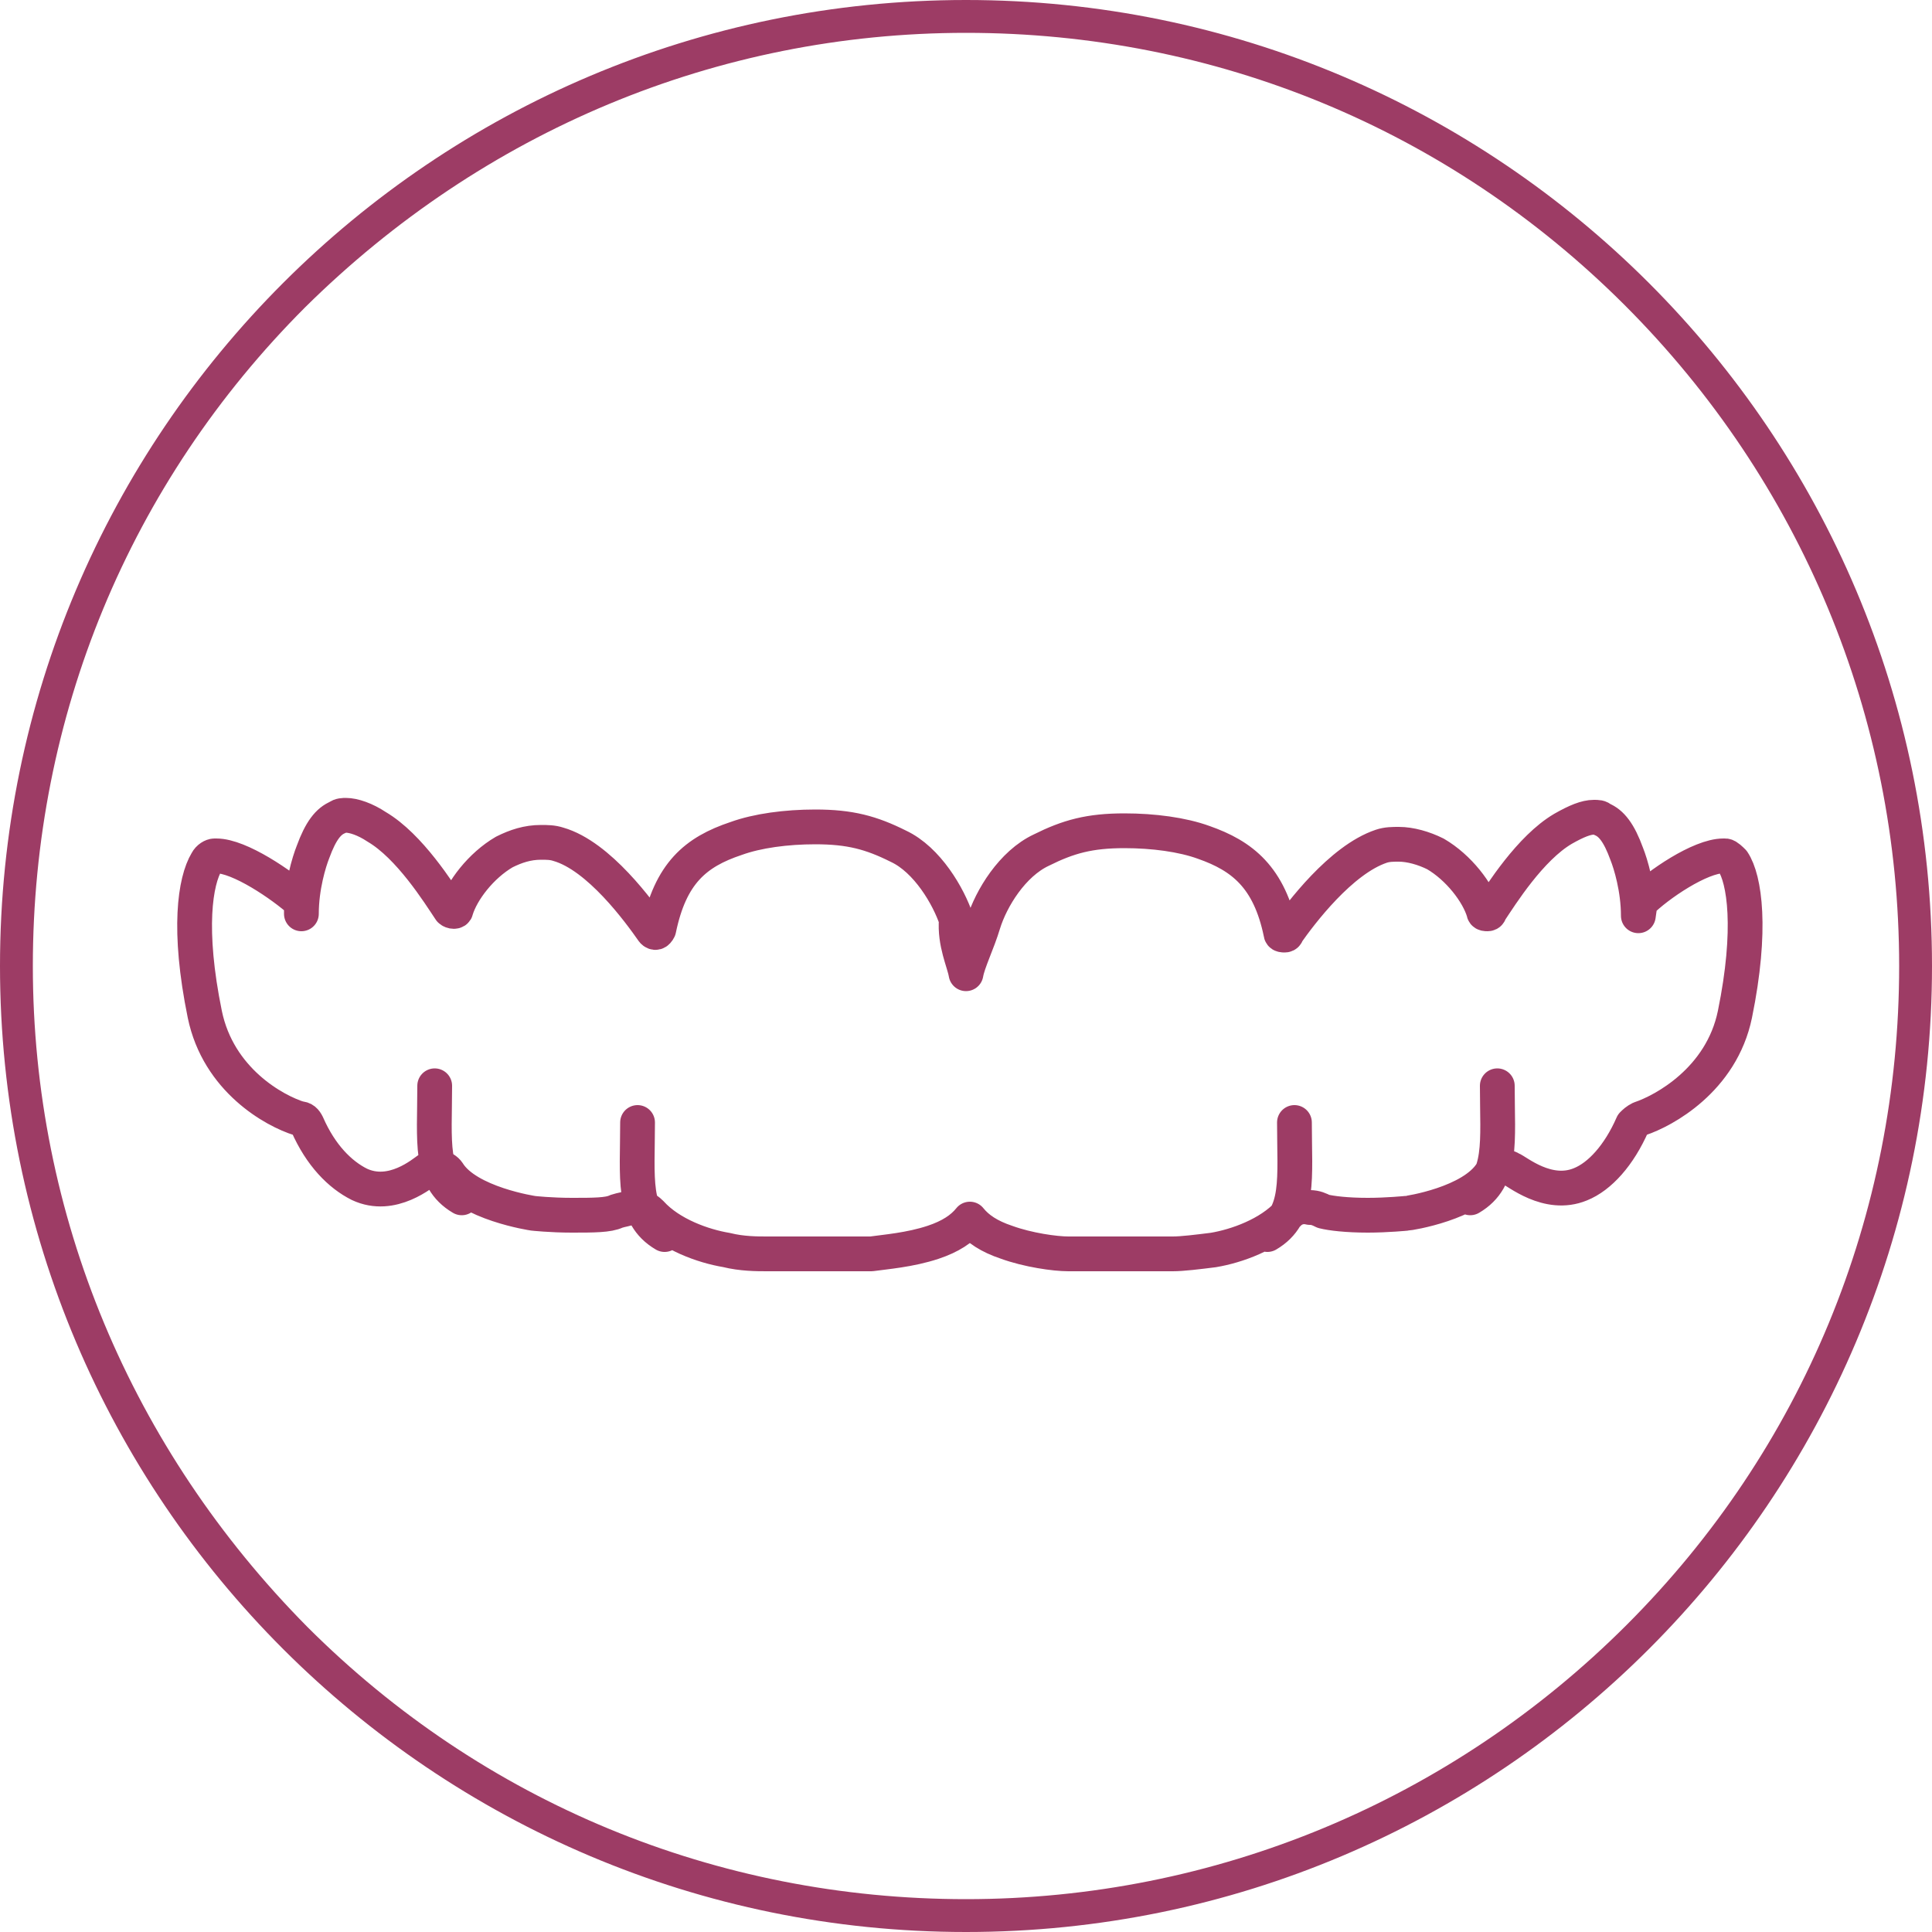
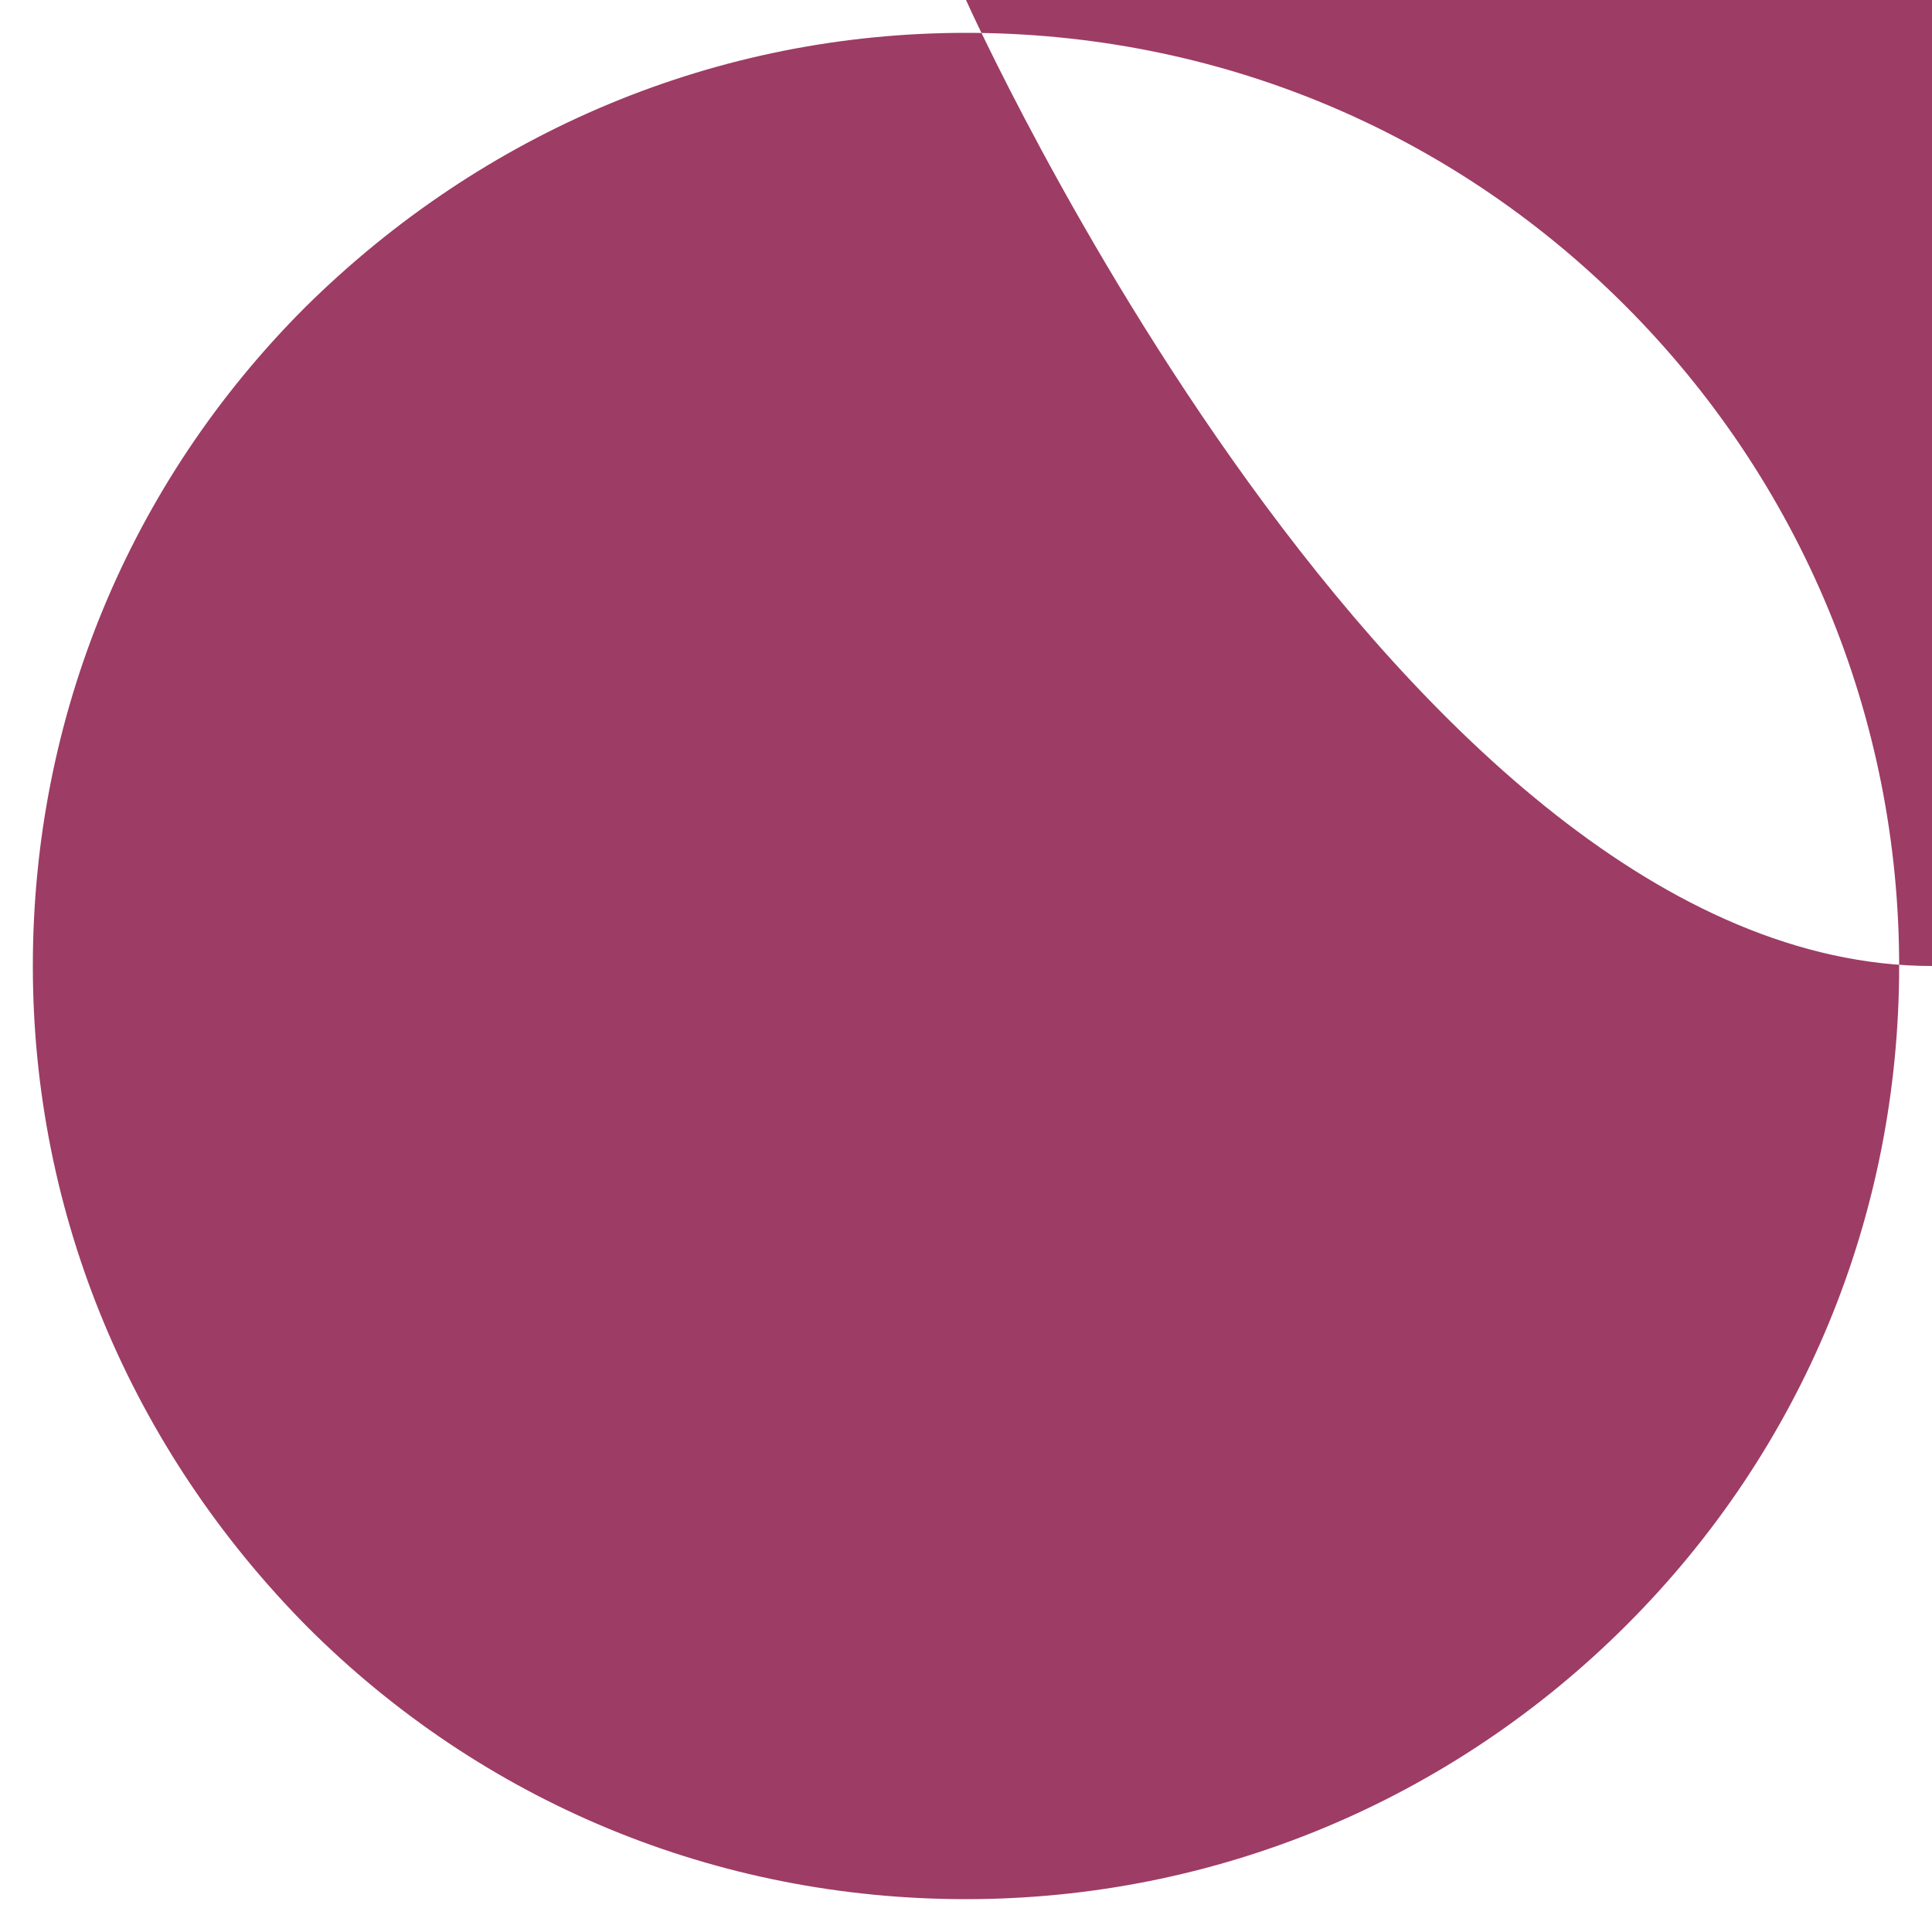
<svg xmlns="http://www.w3.org/2000/svg" version="1.1" id="Layer_1" x="0px" y="0px" viewBox="0 0 100 100" style="enable-background:new 0 0 100 100;" xml:space="preserve">
  <style type="text/css">
	.st0{fill:#9D3C65;}
	.st1{fill:none;stroke:#9D3C65;stroke-width:1.8;stroke-linecap:round;stroke-linejoin:round;stroke-miterlimit:10;}
</style>
-   <path class="st0" d="M50,1.7c12.9,0,25,5,34.1,14.1S98.3,37.1,98.3,50c0,12.9-5,25-14.1,34.1S62.9,98.3,50,98.3  c-12.9,0-25-5-34.1-14.1C6.8,75,1.7,62.9,1.7,50c0-12.9,5-25,14.1-34.1C25,6.8,37.1,1.7,50,1.7z M50,0C22.4,0,0,22.4,0,50  s22.4,50,50,50s50-22.4,50-50S77.6,0,50,0z" />
-   <path class="st1" d="M50,50.4c0.1-0.6,0.6-1.6,0.9-2.6c0.4-1.3,1.5-3.1,3-3.8c1.4-0.7,2.5-1,4.3-1c1.5,0,3,0.2,4.1,0.6  c2,0.7,3.4,1.8,4,4.7c0,0.1,0.1,0.1,0.2,0.1c0,0,0.1,0,0.1-0.1c0.7-1,2.8-3.8,4.9-4.5c0.3-0.1,0.6-0.1,0.9-0.1  c0.6,0,1.3,0.2,1.9,0.5c1.2,0.7,2.2,2,2.5,3c0,0.1,0.1,0.1,0.2,0.1c0,0,0.1,0,0.1-0.1c0.6-0.9,2.1-3.3,3.8-4.3  c0.7-0.4,1.2-0.6,1.6-0.6c0.2,0,0.3,0,0.4,0.1c0.5,0.2,0.9,0.7,1.3,1.8c0.2,0.5,0.6,1.8,0.6,3.2l0.1-0.7c0.9-0.9,3.1-2.4,4.3-2.4  c0,0,0,0,0.1,0c0.1,0,0.3,0.2,0.4,0.3c0.6,0.9,1,3.5,0.1,7.9c-0.7,3.4-3.7,5-4.9,5.4c-0.2,0.1-0.3,0.2-0.4,0.3  c-0.7,1.6-1.7,2.7-2.7,3.1c-1.7,0.7-3.3-0.7-3.6-0.8c-0.3-0.2-0.8-0.1-1,0.2c-1,1.6-4.3,2.1-4.4,2.1c0,0-1,0.1-2,0.1  c-1.1,0-1.9-0.1-2.3-0.2c-0.2-0.1-0.4-0.2-0.7-0.2c-0.4-0.1-0.8,0-1.1,0.3c-1,1.1-2.7,1.7-3.9,1.9c-0.8,0.1-1.6,0.2-2.1,0.2  c-0.4,0-0.6,0-0.7,0h0c-0.2,0-1.7,0-3.1,0c-0.8,0-1.4,0-1.6,0c-0.7,0-2.1-0.2-3.2-0.6c-0.9-0.3-1.5-0.7-1.9-1.2  c-0.4,0.5-1,0.9-1.9,1.2c-1.2,0.4-2.5,0.5-3.2,0.6c-0.3,0-0.8,0-1.6,0c-1.3,0-2.9,0-3.1,0h0c-0.1,0-0.4,0-0.7,0  c-0.5,0-1.3,0-2.1-0.2c-1.2-0.2-2.9-0.8-3.9-1.9c-0.3-0.3-0.7-0.5-1.1-0.3c-0.2,0.1-0.4,0.1-0.7,0.2c-0.4,0.2-1.2,0.2-2.3,0.2  c-1.1,0-2-0.1-2-0.1c0,0-3.4-0.5-4.4-2.1c-0.2-0.3-0.7-0.4-1-0.2c-0.3,0.2-1.9,1.6-3.6,0.8c-1-0.5-2-1.5-2.7-3.1  c-0.1-0.2-0.2-0.3-0.4-0.3c-1.3-0.4-4.2-2-4.9-5.4c-0.9-4.4-0.5-6.9,0.1-7.9c0.1-0.2,0.3-0.3,0.4-0.3c0,0,0,0,0.1,0  c1.2,0,3.4,1.5,4.4,2.4l0,0.6c0-1.4,0.4-2.7,0.6-3.2c0.4-1.1,0.8-1.6,1.3-1.8c0.1-0.1,0.3-0.1,0.4-0.1c0.4,0,1,0.2,1.6,0.6  c1.7,1,3.2,3.4,3.8,4.3c0.1,0.1,0.3,0.1,0.3,0c0.3-1,1.3-2.3,2.5-3c0.6-0.3,1.2-0.5,1.9-0.5c0.3,0,0.6,0,0.9,0.1  c2.1,0.6,4.2,3.5,4.9,4.5c0.1,0.1,0.2,0.1,0.3-0.1c0.6-2.9,1.9-4,4-4.7c1.1-0.4,2.6-0.6,4.1-0.6c1.8,0,2.9,0.3,4.3,1  c1.5,0.7,2.6,2.6,3,3.8C49.4,48.8,49.9,49.8,50,50.4L50,50.4z M33,58.1c0,2.9-0.3,4.8,1.4,5.8 M67,58.1c0,2.9,0.3,4.8-1.4,5.8   M22.5,56.2c0,2.9-0.3,4.8,1.4,5.8 M77.5,56.2c0,2.9,0.3,4.8-1.4,5.8" />
+   <path class="st0" d="M50,1.7c12.9,0,25,5,34.1,14.1S98.3,37.1,98.3,50c0,12.9-5,25-14.1,34.1S62.9,98.3,50,98.3  c-12.9,0-25-5-34.1-14.1C6.8,75,1.7,62.9,1.7,50c0-12.9,5-25,14.1-34.1C25,6.8,37.1,1.7,50,1.7z M50,0s22.4,50,50,50s50-22.4,50-50S77.6,0,50,0z" />
</svg>